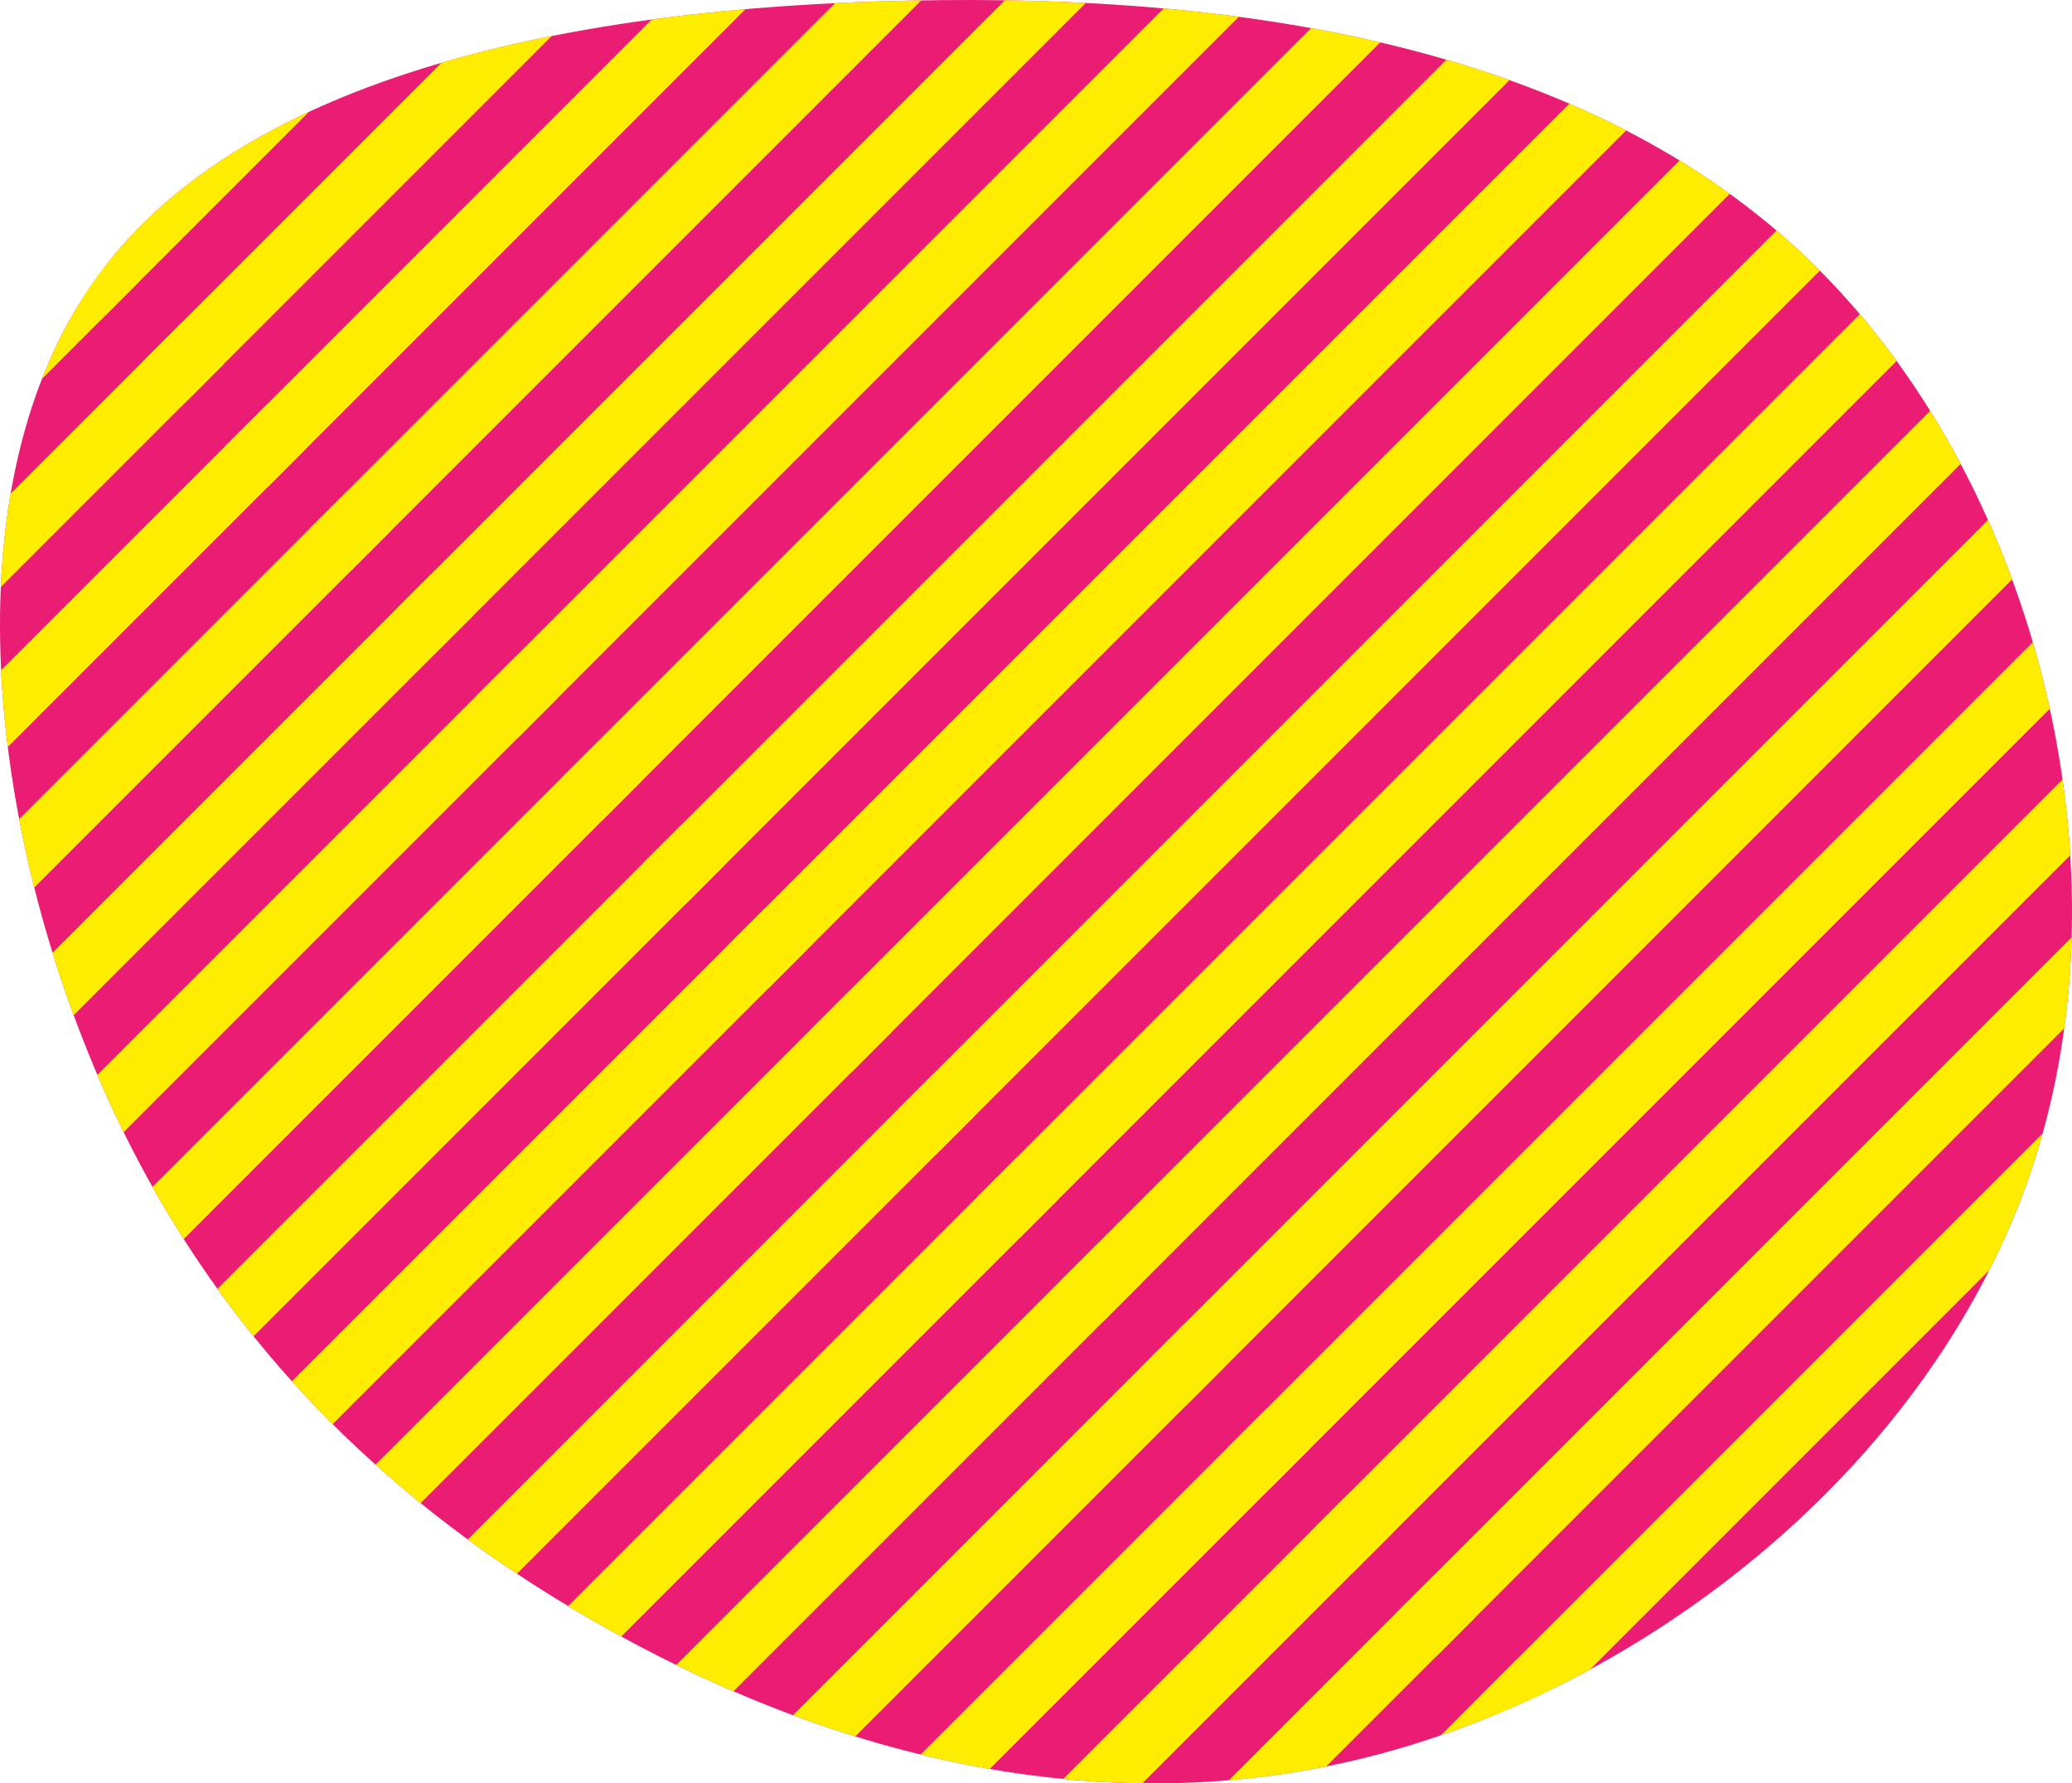
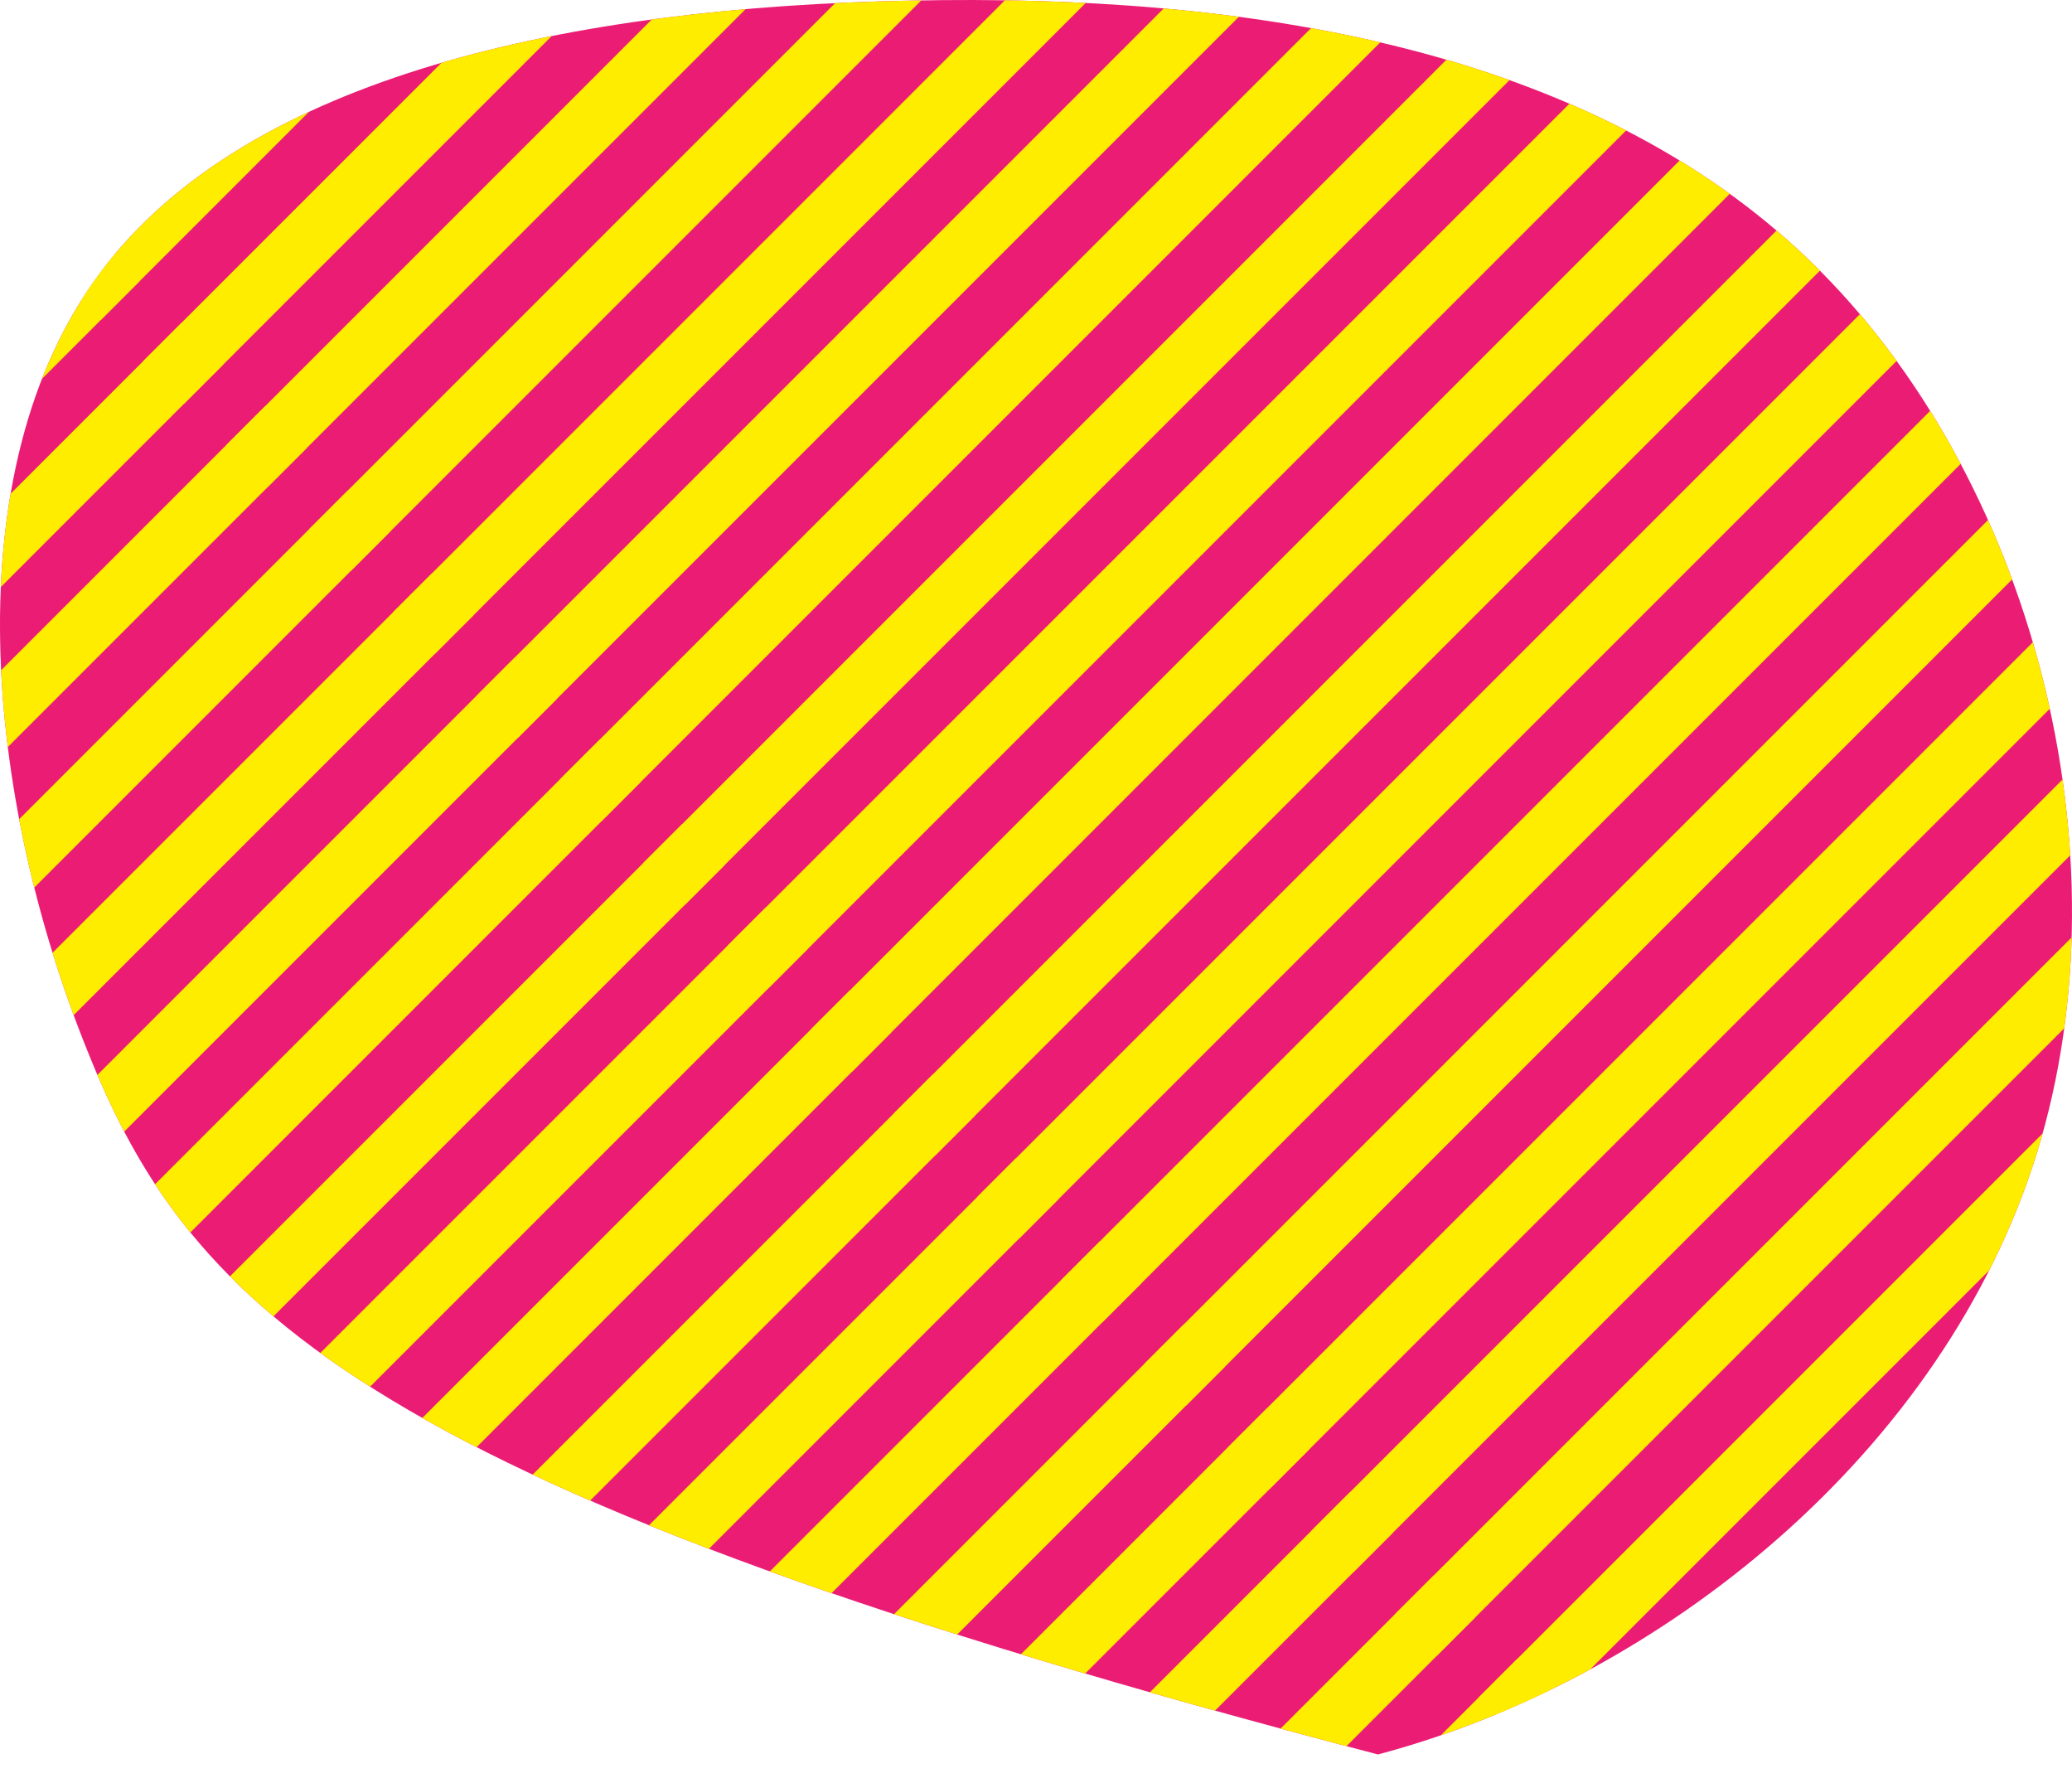
<svg xmlns="http://www.w3.org/2000/svg" width="526.463" height="453.062" viewBox="0 0 526.463 453.062">
  <defs>
    <clipPath id="a">
-       <path d="M283.27-114.749c56.213,54.4,81.081,149.858,57.508,226.277-23.7,76.548-95.977,134.056-167.473,152.967S31.219,263.588-26.289,230.43C-83.8,197.4-128.224,151.162-154.388,86.271c-26.293-64.761-34.453-148.045,3.109-198.3,37.432-50.255,120.456-67.352,205.683-69.036C139.629-182.878,227.057-169.278,283.27-114.749Z" transform="translate(21790.816 3031.22)" />
+       <path d="M283.27-114.749c56.213,54.4,81.081,149.858,57.508,226.277-23.7,76.548-95.977,134.056-167.473,152.967C-83.8,197.4-128.224,151.162-154.388,86.271c-26.293-64.761-34.453-148.045,3.109-198.3,37.432-50.255,120.456-67.352,205.683-69.036C139.629-182.878,227.057-169.278,283.27-114.749Z" transform="translate(21790.816 3031.22)" />
    </clipPath>
    <clipPath id="b">
      <rect width="1087.993" height="917.023" fill="#fff" stroke="#707070" stroke-width="1" />
    </clipPath>
    <clipPath id="c">
      <rect width="3206.355" height="2983.248" fill="none" />
    </clipPath>
  </defs>
  <g transform="translate(-21614 -2850)" clip-path="url(#a)">
    <g transform="translate(21325.164 2618.154)">
      <rect width="1087.993" height="917.023" fill="#eb1c74" />
      <g clip-path="url(#b)">
        <g transform="translate(357.57 -2721.039) rotate(45)" clip-path="url(#c)">
          <g transform="translate(3557 -14632)">
            <rect width="15" height="1095" transform="translate(-3557 14632)" fill="#ffed00" />
          </g>
          <g transform="translate(3587 -14632)">
            <rect width="15" height="1095" transform="translate(-3557 14632)" fill="#ffed00" />
          </g>
          <g transform="translate(3617 -14632)">
            <rect width="15" height="1095" transform="translate(-3557 14632)" fill="#ffed00" />
          </g>
          <g transform="translate(3647 -14632)">
            <rect width="15" height="1095" transform="translate(-3557 14632)" fill="#ffed00" />
          </g>
          <g transform="translate(3677 -14632)">
            <rect width="15" height="1095" transform="translate(-3557 14632)" fill="#ffed00" />
          </g>
          <g transform="translate(3707 -14632)">
            <rect width="15" height="1095" transform="translate(-3557 14632)" fill="#ffed00" />
          </g>
          <g transform="translate(3737 -14632)">
            <rect width="15" height="1095" transform="translate(-3557 14632)" fill="#ffed00" />
          </g>
          <g transform="translate(3767 -14632)">
            <rect width="15" height="1095" transform="translate(-3557 14632)" fill="#ffed00" />
          </g>
          <g transform="translate(3797 -14632)">
            <rect width="15" height="1095" transform="translate(-3557 14632)" fill="#ffed00" />
          </g>
          <g transform="translate(3827 -14632)">
            <rect width="15" height="1095" transform="translate(-3557 14632)" fill="#ffed00" />
          </g>
          <g transform="translate(3857 -14632)">
            <rect width="15" height="1095" transform="translate(-3557 14632)" fill="#ffed00" />
          </g>
          <g transform="translate(3887 -14632)">
            <rect width="15" height="1095" transform="translate(-3557 14632)" fill="#ffed00" />
          </g>
          <g transform="translate(3917 -14632)">
            <rect width="15" height="1095" transform="translate(-3557 14632)" fill="#ffed00" />
          </g>
          <g transform="translate(3947 -14632)">
            <rect width="15" height="1095" transform="translate(-3557 14632)" fill="#ffed00" />
          </g>
          <g transform="translate(3977 -14632)">
            <rect width="15" height="1095" transform="translate(-3557 14632)" fill="#ffed00" />
          </g>
          <g transform="translate(4007 -14632)">
            <rect width="15" height="1095" transform="translate(-3557 14632)" fill="#ffed00" />
          </g>
          <g transform="translate(4037 -14632)">
            <rect width="15" height="1095" transform="translate(-3557 14632)" fill="#ffed00" />
          </g>
          <g transform="translate(4067 -14632)">
            <rect width="15" height="1095" transform="translate(-3557 14632)" fill="#ffed00" />
          </g>
          <g transform="translate(4097 -14632)">
            <rect width="15" height="1095" transform="translate(-3557 14632)" fill="#ffed00" />
          </g>
          <g transform="translate(4127 -14632)">
            <rect width="15" height="1095" transform="translate(-3557 14632)" fill="#ffed00" />
          </g>
          <g transform="translate(4157 -14632)">
            <rect width="15" height="1095" transform="translate(-3557 14632)" fill="#ffed00" />
          </g>
          <g transform="translate(4187 -14632)">
            <rect width="15" height="1095" transform="translate(-3557 14632)" fill="#ffed00" />
          </g>
          <g transform="translate(4217 -14632)">
            <rect width="15" height="1095" transform="translate(-3557 14632)" fill="#ffed00" />
          </g>
          <g transform="translate(4247 -14632)">
            <rect width="15" height="1095" transform="translate(-3557 14632)" fill="#ffed00" />
          </g>
          <g transform="translate(4277 -14632)">
            <rect width="15" height="1095" transform="translate(-3557 14632)" fill="#ffed00" />
          </g>
          <g transform="translate(4307 -14632)">
            <rect width="15" height="1095" transform="translate(-3557 14632)" fill="#ffed00" />
          </g>
          <g transform="translate(4337 -14632)">
            <rect width="15" height="1095" transform="translate(-3557 14632)" fill="#ffed00" />
          </g>
          <g transform="translate(4367 -14632)">
            <rect width="15" height="1095" transform="translate(-3557 14632)" fill="#ffed00" />
          </g>
          <g transform="translate(4397 -14632)">
            <rect width="15" height="1095" transform="translate(-3557 14632)" fill="#ffed00" />
          </g>
          <g transform="translate(4427 -14632)">
            <rect width="15" height="1095" transform="translate(-3557 14632)" fill="#ffed00" />
          </g>
          <g transform="translate(4457 -14632)">
            <rect width="15" height="1095" transform="translate(-3557 14632)" fill="#ffed00" />
          </g>
          <g transform="translate(4487 -14632)">
            <rect width="15" height="1095" transform="translate(-3557 14632)" fill="#ffed00" />
          </g>
          <g transform="translate(4517 -14632)">
            <rect width="15" height="1095" transform="translate(-3557 14632)" fill="#ffed00" />
          </g>
          <g transform="translate(4547 -14632)">
            <rect width="15" height="1095" transform="translate(-3557 14632)" fill="#ffed00" />
          </g>
          <g transform="translate(4577 -14632)">
            <rect width="15" height="1095" transform="translate(-3557 14632)" fill="#ffed00" />
          </g>
          <g transform="translate(4607 -14632)">
            <rect width="15" height="1095" transform="translate(-3557 14632)" fill="#ffed00" />
          </g>
          <g transform="translate(4637 -14632)">
            <rect width="15" height="1095" transform="translate(-3557 14632)" fill="#ffed00" />
          </g>
          <g transform="translate(4667 -14632)">
            <rect width="15" height="1095" transform="translate(-3557 14632)" fill="#ffed00" />
          </g>
          <g transform="translate(4697 -14632)">
            <rect width="15" height="1095" transform="translate(-3557 14632)" fill="#ffed00" />
          </g>
          <g transform="translate(4727 -14632)">
            <rect width="15" height="1095" transform="translate(-3557 14632)" fill="#ffed00" />
          </g>
          <g transform="translate(4757 -14632)">
            <rect width="15" height="1095" transform="translate(-3557 14632)" fill="#ffed00" />
          </g>
          <g transform="translate(4787 -14632)">
            <rect width="15" height="1095" transform="translate(-3557 14632)" fill="#ffed00" />
          </g>
          <g transform="translate(4817 -14632)">
            <rect width="15" height="1095" transform="translate(-3557 14632)" fill="#ffed00" />
          </g>
          <g transform="translate(4847 -14632)">
            <rect width="15" height="1095" transform="translate(-3557 14632)" fill="#ffed00" />
          </g>
          <g transform="translate(4877 -14632)">
            <rect width="15" height="1095" transform="translate(-3557 14632)" fill="#ffed00" />
          </g>
          <g transform="translate(4907 -14632)">
            <rect width="15" height="1095" transform="translate(-3557 14632)" fill="#ffed00" />
          </g>
          <g transform="translate(4937 -14632)">
            <rect width="15" height="1095" transform="translate(-3557 14632)" fill="#ffed00" />
          </g>
          <g transform="translate(4967 -14632)">
            <rect width="15" height="1095" transform="translate(-3557 14632)" fill="#ffed00" />
          </g>
          <g transform="translate(4997 -14632)">
            <rect width="15" height="1095" transform="translate(-3557 14632)" fill="#ffed00" />
          </g>
          <g transform="translate(5027 -14632)">
            <rect width="15" height="1095" transform="translate(-3557 14632)" fill="#ffed00" />
          </g>
          <g transform="translate(5057 -14632)">
            <rect width="15" height="1095" transform="translate(-3557 14632)" fill="#ffed00" />
          </g>
          <g transform="translate(5087 -14632)">
            <rect width="15" height="1095" transform="translate(-3557 14632)" fill="#ffed00" />
          </g>
          <g transform="translate(5117 -14632)">
            <rect width="15" height="1095" transform="translate(-3557 14632)" fill="#ffed00" />
          </g>
          <g transform="translate(5147 -14632)">
            <rect width="15" height="1095" transform="translate(-3557 14632)" fill="#ffed00" />
          </g>
          <g transform="translate(5177 -14632)">
            <rect width="15" height="1095" transform="translate(-3557 14632)" fill="#ffed00" />
          </g>
          <g transform="translate(5207 -14632)">
            <rect width="15" height="1095" transform="translate(-3557 14632)" fill="#ffed00" />
          </g>
          <g transform="translate(5237 -14632)">
            <rect width="15" height="1095" transform="translate(-3557 14632)" fill="#ffed00" />
          </g>
          <g transform="translate(5267 -14632)">
            <rect width="15" height="1095" transform="translate(-3557 14632)" fill="#ffed00" />
          </g>
          <g transform="translate(5297 -14632)">
            <rect width="15" height="1095" transform="translate(-3557 14632)" fill="#ffed00" />
          </g>
          <g transform="translate(5327 -14632)">
            <rect width="15" height="1095" transform="translate(-3557 14632)" fill="#ffed00" />
          </g>
          <g transform="translate(5357 -14632)">
            <rect width="15" height="1095" transform="translate(-3557 14632)" fill="#ffed00" />
          </g>
          <g transform="translate(5387 -14632)">
            <rect width="15" height="1095" transform="translate(-3557 14632)" fill="#ffed00" />
          </g>
          <g transform="translate(5417 -14632)">
            <rect width="15" height="1095" transform="translate(-3557 14632)" fill="#ffed00" />
          </g>
          <g transform="translate(5447 -14632)">
            <rect width="15" height="1095" transform="translate(-3557 14632)" fill="#ffed00" />
          </g>
          <g transform="translate(5477 -14632)">
            <rect width="15" height="1095" transform="translate(-3557 14632)" fill="#ffed00" />
          </g>
          <g transform="translate(5507 -14632)">
            <rect width="15" height="1095" transform="translate(-3557 14632)" fill="#ffed00" />
          </g>
          <g transform="translate(5537 -14632)">
            <rect width="15" height="1095" transform="translate(-3557 14632)" fill="#ffed00" />
          </g>
          <g transform="translate(5567 -14632)">
            <rect width="15" height="1095" transform="translate(-3557 14632)" fill="#ffed00" />
          </g>
          <g transform="translate(5597 -14632)">
            <rect width="15" height="1095" transform="translate(-3557 14632)" fill="#ffed00" />
          </g>
          <g transform="translate(5627 -14632)">
            <rect width="15" height="1095" transform="translate(-3557 14632)" fill="#ffed00" />
          </g>
          <g transform="translate(5657 -14632)">
            <rect width="15" height="1095" transform="translate(-3557 14632)" fill="#ffed00" />
          </g>
          <g transform="translate(5687 -14632)">
            <rect width="15" height="1095" transform="translate(-3557 14632)" fill="#ffed00" />
          </g>
          <g transform="translate(5717 -14632)">
            <rect width="15" height="1095" transform="translate(-3557 14632)" fill="#ffed00" />
          </g>
          <g transform="translate(5747 -14632)">
            <rect width="15" height="1095" transform="translate(-3557 14632)" fill="#ffed00" />
          </g>
          <g transform="translate(5777 -14632)">
            <rect width="15" height="1095" transform="translate(-3557 14632)" fill="#ffed00" />
          </g>
          <g transform="translate(5807 -14632)">
            <rect width="15" height="1095" transform="translate(-3557 14632)" fill="#ffed00" />
          </g>
          <g transform="translate(5837 -14632)">
            <rect width="15" height="1095" transform="translate(-3557 14632)" fill="#ffed00" />
          </g>
          <g transform="translate(5867 -14632)">
            <rect width="15" height="1095" transform="translate(-3557 14632)" fill="#ffed00" />
          </g>
          <g transform="translate(5897 -14632)">
            <rect width="15" height="1095" transform="translate(-3557 14632)" fill="#ffed00" />
          </g>
          <g transform="translate(5927 -14632)">
            <rect width="15" height="1095" transform="translate(-3557 14632)" fill="#ffed00" />
          </g>
          <g transform="translate(5957 -14632)">
            <rect width="15" height="1095" transform="translate(-3557 14632)" fill="#ffed00" />
          </g>
          <g transform="translate(5987 -14632)">
            <rect width="15" height="1095" transform="translate(-3557 14632)" fill="#ffed00" />
          </g>
          <g transform="translate(6017 -14632)">
            <rect width="15" height="1095" transform="translate(-3557 14632)" fill="#ffed00" />
          </g>
          <g transform="translate(6047 -14632)">
            <rect width="15" height="1095" transform="translate(-3557 14632)" fill="#ffed00" />
          </g>
          <g transform="translate(6077 -14632)">
            <rect width="15" height="1095" transform="translate(-3557 14632)" fill="#ffed00" />
          </g>
          <g transform="translate(6107 -14632)">
            <rect width="15" height="1095" transform="translate(-3557 14632)" fill="#ffed00" />
          </g>
          <g transform="translate(6137 -14632)">
            <rect width="15" height="1095" transform="translate(-3557 14632)" fill="#ffed00" />
          </g>
          <g transform="translate(6167 -14632)">
            <rect width="15" height="1095" transform="translate(-3557 14632)" fill="#ffed00" />
          </g>
          <g transform="translate(6197 -14632)">
            <rect width="15" height="1095" transform="translate(-3557 14632)" fill="#ffed00" />
          </g>
          <g transform="translate(6227 -14632)">
            <rect width="15" height="1095" transform="translate(-3557 14632)" fill="#ffed00" />
          </g>
          <g transform="translate(6257 -14632)">
            <rect width="15" height="1095" transform="translate(-3557 14632)" fill="#ffed00" />
          </g>
          <g transform="translate(6287 -14632)">
            <rect width="15" height="1095" transform="translate(-3557 14632)" fill="#ffed00" />
          </g>
          <g transform="translate(6317 -14632)">
            <rect width="15" height="1095" transform="translate(-3557 14632)" fill="#ffed00" />
          </g>
          <g transform="translate(6347 -14632)">
            <rect width="15" height="1095" transform="translate(-3557 14632)" fill="#ffed00" />
          </g>
          <g transform="translate(6377 -14632)">
            <rect width="15" height="1095" transform="translate(-3557 14632)" fill="#ffed00" />
          </g>
          <g transform="translate(6407 -14632)">
            <rect width="15" height="1095" transform="translate(-3557 14632)" fill="#ffed00" />
          </g>
          <g transform="translate(6437 -14632)">
            <rect width="15" height="1095" transform="translate(-3557 14632)" fill="#ffed00" />
          </g>
          <g transform="translate(6467 -14632)">
            <rect width="15" height="1095" transform="translate(-3557 14632)" fill="#ffed00" />
          </g>
          <g transform="translate(6497 -14632)">
            <rect width="15" height="1095" transform="translate(-3557 14632)" fill="#ffed00" />
          </g>
          <g transform="translate(6527 -14632)">
            <rect width="15" height="1095" transform="translate(-3557 14632)" fill="#ffed00" />
          </g>
          <g transform="translate(6557 -14632)">
            <rect width="15" height="1095" transform="translate(-3557 14632)" fill="#ffed00" />
          </g>
          <g transform="translate(6587 -14632)">
            <rect width="15" height="1095" transform="translate(-3557 14632)" fill="#ffed00" />
          </g>
          <g transform="translate(6617 -14632)">
            <rect width="15" height="1095" transform="translate(-3557 14632)" fill="#ffed00" />
          </g>
          <g transform="translate(6647 -14632)">
            <rect width="15" height="1095" transform="translate(-3557 14632)" fill="#ffed00" />
          </g>
          <g transform="translate(6677 -14632)">
            <rect width="15" height="1095" transform="translate(-3557 14632)" fill="#ffed00" />
          </g>
          <g transform="translate(6707 -14632)">
            <rect width="15" height="1095" transform="translate(-3557 14632)" fill="#ffed00" />
          </g>
          <g transform="translate(6737 -14632)">
            <rect width="15" height="1095" transform="translate(-3557 14632)" fill="#ffed00" />
          </g>
          <g transform="translate(3557 -13551)">
            <rect width="15" height="1095" transform="translate(-3557 14632)" fill="#ffed00" />
          </g>
          <g transform="translate(3587 -13551)">
            <rect width="15" height="1095" transform="translate(-3557 14632)" fill="#ffed00" />
          </g>
          <g transform="translate(3617 -13551)">
            <rect width="15" height="1095" transform="translate(-3557 14632)" fill="#ffed00" />
          </g>
          <g transform="translate(3647 -13551)">
            <rect width="15" height="1095" transform="translate(-3557 14632)" fill="#ffed00" />
          </g>
          <g transform="translate(3677 -13551)">
            <rect width="15" height="1095" transform="translate(-3557 14632)" fill="#ffed00" />
          </g>
          <g transform="translate(3707 -13551)">
            <rect width="15" height="1095" transform="translate(-3557 14632)" fill="#ffed00" />
          </g>
          <g transform="translate(3737 -13551)">
            <rect width="15" height="1095" transform="translate(-3557 14632)" fill="#ffed00" />
          </g>
          <g transform="translate(3767 -13551)">
            <rect width="15" height="1095" transform="translate(-3557 14632)" fill="#ffed00" />
          </g>
          <g transform="translate(3797 -13551)">
            <rect width="15" height="1095" transform="translate(-3557 14632)" fill="#ffed00" />
          </g>
          <g transform="translate(3827 -13551)">
            <rect width="15" height="1095" transform="translate(-3557 14632)" fill="#ffed00" />
          </g>
          <g transform="translate(3857 -13551)">
            <rect width="15" height="1095" transform="translate(-3557 14632)" fill="#ffed00" />
          </g>
          <g transform="translate(3887 -13551)">
            <rect width="15" height="1095" transform="translate(-3557 14632)" fill="#ffed00" />
          </g>
          <g transform="translate(3917 -13551)">
            <rect width="15" height="1095" transform="translate(-3557 14632)" fill="#ffed00" />
          </g>
          <g transform="translate(3947 -13551)">
            <rect width="15" height="1095" transform="translate(-3557 14632)" fill="#ffed00" />
          </g>
          <g transform="translate(3977 -13551)">
            <rect width="15" height="1095" transform="translate(-3557 14632)" fill="#ffed00" />
          </g>
          <g transform="translate(4007 -13551)">
            <rect width="15" height="1095" transform="translate(-3557 14632)" fill="#ffed00" />
          </g>
          <g transform="translate(4037 -13551)">
            <rect width="15" height="1095" transform="translate(-3557 14632)" fill="#ffed00" />
          </g>
          <g transform="translate(4067 -13551)">
            <rect width="15" height="1095" transform="translate(-3557 14632)" fill="#ffed00" />
          </g>
          <g transform="translate(4097 -13551)">
            <rect width="15" height="1095" transform="translate(-3557 14632)" fill="#ffed00" />
          </g>
          <g transform="translate(4127 -13551)">
            <rect width="15" height="1095" transform="translate(-3557 14632)" fill="#ffed00" />
          </g>
          <g transform="translate(4157 -13551)">
            <rect width="15" height="1095" transform="translate(-3557 14632)" fill="#ffed00" />
          </g>
          <g transform="translate(4187 -13551)">
            <rect width="15" height="1095" transform="translate(-3557 14632)" fill="#ffed00" />
          </g>
          <g transform="translate(4217 -13551)">
            <rect width="15" height="1095" transform="translate(-3557 14632)" fill="#ffed00" />
          </g>
          <g transform="translate(4247 -13551)">
            <rect width="15" height="1095" transform="translate(-3557 14632)" fill="#ffed00" />
          </g>
          <g transform="translate(4277 -13551)">
            <rect width="15" height="1095" transform="translate(-3557 14632)" fill="#ffed00" />
          </g>
          <g transform="translate(4307 -13551)">
            <rect width="15" height="1095" transform="translate(-3557 14632)" fill="#ffed00" />
          </g>
          <g transform="translate(4337 -13551)">
            <rect width="15" height="1095" transform="translate(-3557 14632)" fill="#ffed00" />
          </g>
          <g transform="translate(4367 -13551)">
            <rect width="15" height="1095" transform="translate(-3557 14632)" fill="#ffed00" />
          </g>
          <g transform="translate(4397 -13551)">
            <rect width="15" height="1095" transform="translate(-3557 14632)" fill="#ffed00" />
          </g>
          <g transform="translate(4427 -13551)">
            <rect width="15" height="1095" transform="translate(-3557 14632)" fill="#ffed00" />
          </g>
          <g transform="translate(4457 -13551)">
            <rect width="15" height="1095" transform="translate(-3557 14632)" fill="#ffed00" />
          </g>
          <g transform="translate(4487 -13551)">
            <rect width="15" height="1095" transform="translate(-3557 14632)" fill="#ffed00" />
          </g>
          <g transform="translate(4517 -13551)">
            <rect width="15" height="1095" transform="translate(-3557 14632)" fill="#ffed00" />
          </g>
          <g transform="translate(4547 -13551)">
            <rect width="15" height="1095" transform="translate(-3557 14632)" fill="#ffed00" />
          </g>
          <g transform="translate(4577 -13551)">
            <rect width="15" height="1095" transform="translate(-3557 14632)" fill="#ffed00" />
          </g>
          <g transform="translate(4607 -13551)">
            <rect width="15" height="1095" transform="translate(-3557 14632)" fill="#ffed00" />
          </g>
          <g transform="translate(4637 -13551)">
            <rect width="15" height="1095" transform="translate(-3557 14632)" fill="#ffed00" />
          </g>
          <g transform="translate(4667 -13551)">
-             <rect width="15" height="1095" transform="translate(-3557 14632)" fill="#ffed00" />
-           </g>
+             </g>
          <g transform="translate(4697 -13551)">
            <rect width="15" height="1095" transform="translate(-3557 14632)" fill="#ffed00" />
          </g>
          <g transform="translate(4727 -13551)">
            <rect width="15" height="1095" transform="translate(-3557 14632)" fill="#ffed00" />
          </g>
          <g transform="translate(4757 -13551)">
            <rect width="15" height="1095" transform="translate(-3557 14632)" fill="#ffed00" />
          </g>
          <g transform="translate(4787 -13551)">
            <rect width="15" height="1095" transform="translate(-3557 14632)" fill="#ffed00" />
          </g>
          <g transform="translate(4817 -13551)">
            <rect width="15" height="1095" transform="translate(-3557 14632)" fill="#ffed00" />
          </g>
          <g transform="translate(4847 -13551)">
            <rect width="15" height="1095" transform="translate(-3557 14632)" fill="#ffed00" />
          </g>
          <g transform="translate(4877 -13551)">
            <rect width="15" height="1095" transform="translate(-3557 14632)" fill="#ffed00" />
          </g>
          <g transform="translate(4907 -13551)">
            <rect width="15" height="1095" transform="translate(-3557 14632)" fill="#ffed00" />
          </g>
          <g transform="translate(4937 -13551)">
            <rect width="15" height="1095" transform="translate(-3557 14632)" fill="#ffed00" />
          </g>
          <g transform="translate(4967 -13551)">
            <rect width="15" height="1095" transform="translate(-3557 14632)" fill="#ffed00" />
          </g>
          <g transform="translate(4997 -13551)">
            <rect width="15" height="1095" transform="translate(-3557 14632)" fill="#ffed00" />
          </g>
          <g transform="translate(5027 -13551)">
            <rect width="15" height="1095" transform="translate(-3557 14632)" fill="#ffed00" />
          </g>
          <g transform="translate(5057 -13551)">
            <rect width="15" height="1095" transform="translate(-3557 14632)" fill="#ffed00" />
          </g>
          <g transform="translate(5087 -13551)">
            <rect width="15" height="1095" transform="translate(-3557 14632)" fill="#ffed00" />
          </g>
          <g transform="translate(5117 -13551)">
            <rect width="15" height="1095" transform="translate(-3557 14632)" fill="#ffed00" />
          </g>
          <g transform="translate(5147 -13551)">
            <rect width="15" height="1095" transform="translate(-3557 14632)" fill="#ffed00" />
          </g>
          <g transform="translate(5177 -13551)">
            <rect width="15" height="1095" transform="translate(-3557 14632)" fill="#ffed00" />
          </g>
          <g transform="translate(5207 -13551)">
            <rect width="15" height="1095" transform="translate(-3557 14632)" fill="#ffed00" />
          </g>
          <g transform="translate(5237 -13551)">
            <rect width="15" height="1095" transform="translate(-3557 14632)" fill="#ffed00" />
          </g>
          <g transform="translate(5267 -13551)">
            <rect width="15" height="1095" transform="translate(-3557 14632)" fill="#ffed00" />
          </g>
          <g transform="translate(5297 -13551)">
            <rect width="15" height="1095" transform="translate(-3557 14632)" fill="#ffed00" />
          </g>
          <g transform="translate(5327 -13551)">
            <rect width="15" height="1095" transform="translate(-3557 14632)" fill="#ffed00" />
          </g>
          <g transform="translate(5357 -13551)">
            <rect width="15" height="1095" transform="translate(-3557 14632)" fill="#ffed00" />
          </g>
          <g transform="translate(5387 -13551)">
            <rect width="15" height="1095" transform="translate(-3557 14632)" fill="#ffed00" />
          </g>
          <g transform="translate(5417 -13551)">
            <rect width="15" height="1095" transform="translate(-3557 14632)" fill="#ffed00" />
          </g>
          <g transform="translate(5447 -13551)">
            <rect width="15" height="1095" transform="translate(-3557 14632)" fill="#ffed00" />
          </g>
          <g transform="translate(5477 -13551)">
            <rect width="15" height="1095" transform="translate(-3557 14632)" fill="#ffed00" />
          </g>
          <g transform="translate(5507 -13551)">
            <rect width="15" height="1095" transform="translate(-3557 14632)" fill="#ffed00" />
          </g>
          <g transform="translate(5537 -13551)">
            <rect width="15" height="1095" transform="translate(-3557 14632)" fill="#ffed00" />
          </g>
          <g transform="translate(5567 -13551)">
            <rect width="15" height="1095" transform="translate(-3557 14632)" fill="#ffed00" />
          </g>
          <g transform="translate(5597 -13551)">
            <rect width="15" height="1095" transform="translate(-3557 14632)" fill="#ffed00" />
          </g>
          <g transform="translate(5627 -13551)">
            <rect width="15" height="1095" transform="translate(-3557 14632)" fill="#ffed00" />
          </g>
          <g transform="translate(5657 -13551)">
            <rect width="15" height="1095" transform="translate(-3557 14632)" fill="#ffed00" />
          </g>
          <g transform="translate(5687 -13551)">
            <rect width="15" height="1095" transform="translate(-3557 14632)" fill="#ffed00" />
          </g>
          <g transform="translate(5717 -13551)">
            <rect width="15" height="1095" transform="translate(-3557 14632)" fill="#ffed00" />
          </g>
          <g transform="translate(5747 -13551)">
            <rect width="15" height="1095" transform="translate(-3557 14632)" fill="#ffed00" />
          </g>
          <g transform="translate(5777 -13551)">
            <rect width="15" height="1095" transform="translate(-3557 14632)" fill="#ffed00" />
          </g>
          <g transform="translate(5807 -13551)">
            <rect width="15" height="1095" transform="translate(-3557 14632)" fill="#ffed00" />
          </g>
          <g transform="translate(5837 -13551)">
            <rect width="15" height="1095" transform="translate(-3557 14632)" fill="#ffed00" />
          </g>
          <g transform="translate(5867 -13551)">
            <rect width="15" height="1095" transform="translate(-3557 14632)" fill="#ffed00" />
          </g>
          <g transform="translate(5897 -13551)">
            <rect width="15" height="1095" transform="translate(-3557 14632)" fill="#ffed00" />
          </g>
          <g transform="translate(5927 -13551)">
            <rect width="15" height="1095" transform="translate(-3557 14632)" fill="#ffed00" />
          </g>
          <g transform="translate(5957 -13551)">
            <rect width="15" height="1095" transform="translate(-3557 14632)" fill="#ffed00" />
          </g>
          <g transform="translate(5987 -13551)">
            <rect width="15" height="1095" transform="translate(-3557 14632)" fill="#ffed00" />
          </g>
          <g transform="translate(6017 -13551)">
            <rect width="15" height="1095" transform="translate(-3557 14632)" fill="#ffed00" />
          </g>
          <g transform="translate(6047 -13551)">
            <rect width="15" height="1095" transform="translate(-3557 14632)" fill="#ffed00" />
          </g>
          <g transform="translate(6077 -13551)">
            <rect width="15" height="1095" transform="translate(-3557 14632)" fill="#ffed00" />
          </g>
          <g transform="translate(6107 -13551)">
            <rect width="15" height="1095" transform="translate(-3557 14632)" fill="#ffed00" />
          </g>
          <g transform="translate(6137 -13551)">
            <rect width="15" height="1095" transform="translate(-3557 14632)" fill="#ffed00" />
          </g>
          <g transform="translate(6167 -13551)">
            <rect width="15" height="1095" transform="translate(-3557 14632)" fill="#ffed00" />
          </g>
          <g transform="translate(6197 -13551)">
            <rect width="15" height="1095" transform="translate(-3557 14632)" fill="#ffed00" />
          </g>
          <g transform="translate(6227 -13551)">
            <rect width="15" height="1095" transform="translate(-3557 14632)" fill="#ffed00" />
          </g>
          <g transform="translate(6257 -13551)">
            <rect width="15" height="1095" transform="translate(-3557 14632)" fill="#ffed00" />
          </g>
          <g transform="translate(6287 -13551)">
            <rect width="15" height="1095" transform="translate(-3557 14632)" fill="#ffed00" />
          </g>
          <g transform="translate(6317 -13551)">
            <rect width="15" height="1095" transform="translate(-3557 14632)" fill="#ffed00" />
          </g>
          <g transform="translate(6347 -13551)">
            <rect width="15" height="1095" transform="translate(-3557 14632)" fill="#ffed00" />
          </g>
          <g transform="translate(6377 -13551)">
            <rect width="15" height="1095" transform="translate(-3557 14632)" fill="#ffed00" />
          </g>
          <g transform="translate(6407 -13551)">
            <rect width="15" height="1095" transform="translate(-3557 14632)" fill="#ffed00" />
          </g>
          <g transform="translate(6437 -13551)">
            <rect width="15" height="1095" transform="translate(-3557 14632)" fill="#ffed00" />
          </g>
          <g transform="translate(6467 -13551)">
            <rect width="15" height="1095" transform="translate(-3557 14632)" fill="#ffed00" />
          </g>
          <g transform="translate(6497 -13551)">
            <rect width="15" height="1095" transform="translate(-3557 14632)" fill="#ffed00" />
          </g>
          <g transform="translate(6527 -13551)">
            <rect width="15" height="1095" transform="translate(-3557 14632)" fill="#ffed00" />
          </g>
          <g transform="translate(6557 -13551)">
            <rect width="15" height="1095" transform="translate(-3557 14632)" fill="#ffed00" />
          </g>
          <g transform="translate(6587 -13551)">
            <rect width="15" height="1095" transform="translate(-3557 14632)" fill="#ffed00" />
          </g>
          <g transform="translate(6617 -13551)">
            <rect width="15" height="1095" transform="translate(-3557 14632)" fill="#ffed00" />
          </g>
          <g transform="translate(6647 -13551)">
            <rect width="15" height="1095" transform="translate(-3557 14632)" fill="#ffed00" />
          </g>
          <g transform="translate(6677 -13551)">
            <rect width="15" height="1095" transform="translate(-3557 14632)" fill="#ffed00" />
          </g>
          <g transform="translate(6707 -13551)">
            <rect width="15" height="1095" transform="translate(-3557 14632)" fill="#ffed00" />
          </g>
          <g transform="translate(6737 -13551)">
            <rect width="15" height="1095" transform="translate(-3557 14632)" fill="#ffed00" />
          </g>
          <g transform="translate(3557 -12470)">
            <rect width="15" height="1095" transform="translate(-3557 14632)" fill="#ffed00" />
          </g>
          <g transform="translate(3587 -12470)">
            <rect width="15" height="1095" transform="translate(-3557 14632)" fill="#ffed00" />
          </g>
          <g transform="translate(3617 -12470)">
            <rect width="15" height="1095" transform="translate(-3557 14632)" fill="#ffed00" />
          </g>
          <g transform="translate(3647 -12470)">
            <rect width="15" height="1095" transform="translate(-3557 14632)" fill="#ffed00" />
          </g>
          <g transform="translate(3677 -12470)">
            <rect width="15" height="1095" transform="translate(-3557 14632)" fill="#ffed00" />
          </g>
          <g transform="translate(3707 -12470)">
            <rect width="15" height="1095" transform="translate(-3557 14632)" fill="#ffed00" />
          </g>
          <g transform="translate(3737 -12470)">
            <rect width="15" height="1095" transform="translate(-3557 14632)" fill="#ffed00" />
          </g>
          <g transform="translate(3767 -12470)">
            <rect width="15" height="1095" transform="translate(-3557 14632)" fill="#ffed00" />
          </g>
          <g transform="translate(3797 -12470)">
            <rect width="15" height="1095" transform="translate(-3557 14632)" fill="#ffed00" />
          </g>
          <g transform="translate(3827 -12470)">
            <rect width="15" height="1095" transform="translate(-3557 14632)" fill="#ffed00" />
          </g>
          <g transform="translate(3857 -12470)">
            <rect width="15" height="1095" transform="translate(-3557 14632)" fill="#ffed00" />
          </g>
          <g transform="translate(3887 -12470)">
            <rect width="15" height="1095" transform="translate(-3557 14632)" fill="#ffed00" />
          </g>
          <g transform="translate(3917 -12470)">
            <rect width="15" height="1095" transform="translate(-3557 14632)" fill="#ffed00" />
          </g>
          <g transform="translate(3947 -12470)">
            <rect width="15" height="1095" transform="translate(-3557 14632)" fill="#ffed00" />
          </g>
          <g transform="translate(3977 -12470)">
            <rect width="15" height="1095" transform="translate(-3557 14632)" fill="#ffed00" />
          </g>
          <g transform="translate(4007 -12470)">
            <rect width="15" height="1095" transform="translate(-3557 14632)" fill="#ffed00" />
          </g>
          <g transform="translate(4037 -12470)">
            <rect width="15" height="1095" transform="translate(-3557 14632)" fill="#ffed00" />
          </g>
          <g transform="translate(4067 -12470)">
            <rect width="15" height="1095" transform="translate(-3557 14632)" fill="#ffed00" />
          </g>
          <g transform="translate(4097 -12470)">
            <rect width="15" height="1095" transform="translate(-3557 14632)" fill="#ffed00" />
          </g>
          <g transform="translate(4127 -12470)">
            <rect width="15" height="1095" transform="translate(-3557 14632)" fill="#ffed00" />
          </g>
          <g transform="translate(4157 -12470)">
            <rect width="15" height="1095" transform="translate(-3557 14632)" fill="#ffed00" />
          </g>
          <g transform="translate(4187 -12470)">
            <rect width="15" height="1095" transform="translate(-3557 14632)" fill="#ffed00" />
          </g>
          <g transform="translate(4217 -12470)">
            <rect width="15" height="1095" transform="translate(-3557 14632)" fill="#ffed00" />
          </g>
          <g transform="translate(4247 -12470)">
            <rect width="15" height="1095" transform="translate(-3557 14632)" fill="#ffed00" />
          </g>
          <g transform="translate(4277 -12470)">
-             <rect width="15" height="1095" transform="translate(-3557 14632)" fill="#ffed00" />
-           </g>
+             </g>
          <g transform="translate(4307 -12470)">
            <rect width="15" height="1095" transform="translate(-3557 14632)" fill="#ffed00" />
          </g>
          <g transform="translate(4337 -12470)">
            <rect width="15" height="1095" transform="translate(-3557 14632)" fill="#ffed00" />
          </g>
          <g transform="translate(4367 -12470)">
            <rect width="15" height="1095" transform="translate(-3557 14632)" fill="#ffed00" />
          </g>
          <g transform="translate(4397 -12470)">
            <rect width="15" height="1095" transform="translate(-3557 14632)" fill="#ffed00" />
          </g>
          <g transform="translate(4427 -12470)">
            <rect width="15" height="1095" transform="translate(-3557 14632)" fill="#ffed00" />
          </g>
          <g transform="translate(4457 -12470)">
            <rect width="15" height="1095" transform="translate(-3557 14632)" fill="#ffed00" />
          </g>
          <g transform="translate(4487 -12470)">
            <rect width="15" height="1095" transform="translate(-3557 14632)" fill="#ffed00" />
          </g>
          <g transform="translate(4517 -12470)">
            <rect width="15" height="1095" transform="translate(-3557 14632)" fill="#ffed00" />
          </g>
          <g transform="translate(4547 -12470)">
-             <rect width="15" height="1095" transform="translate(-3557 14632)" fill="#ffed00" />
-           </g>
+             </g>
          <g transform="translate(4577 -12470)">
            <rect width="15" height="1095" transform="translate(-3557 14632)" fill="#ffed00" />
          </g>
          <g transform="translate(4607 -12470)">
            <rect width="15" height="1095" transform="translate(-3557 14632)" fill="#ffed00" />
          </g>
          <g transform="translate(4637 -12470)">
            <rect width="15" height="1095" transform="translate(-3557 14632)" fill="#ffed00" />
          </g>
          <g transform="translate(4667 -12470)">
            <rect width="15" height="1095" transform="translate(-3557 14632)" fill="#ffed00" />
          </g>
          <g transform="translate(4697 -12470)">
            <rect width="15" height="1095" transform="translate(-3557 14632)" fill="#ffed00" />
          </g>
          <g transform="translate(4727 -12470)">
            <rect width="15" height="1095" transform="translate(-3557 14632)" fill="#ffed00" />
          </g>
          <g transform="translate(4757 -12470)">
            <rect width="15" height="1095" transform="translate(-3557 14632)" fill="#ffed00" />
          </g>
          <g transform="translate(4787 -12470)">
            <rect width="15" height="1095" transform="translate(-3557 14632)" fill="#ffed00" />
          </g>
          <g transform="translate(4817 -12470)">
            <rect width="15" height="1095" transform="translate(-3557 14632)" fill="#ffed00" />
          </g>
          <g transform="translate(4847 -12470)">
            <rect width="15" height="1095" transform="translate(-3557 14632)" fill="#ffed00" />
          </g>
          <g transform="translate(4877 -12470)">
            <rect width="15" height="1095" transform="translate(-3557 14632)" fill="#ffed00" />
          </g>
          <g transform="translate(4907 -12470)">
            <rect width="15" height="1095" transform="translate(-3557 14632)" fill="#ffed00" />
          </g>
          <g transform="translate(4937 -12470)">
            <rect width="15" height="1095" transform="translate(-3557 14632)" fill="#ffed00" />
          </g>
          <g transform="translate(4967 -12470)">
            <rect width="15" height="1095" transform="translate(-3557 14632)" fill="#ffed00" />
          </g>
          <g transform="translate(4997 -12470)">
            <rect width="15" height="1095" transform="translate(-3557 14632)" fill="#ffed00" />
          </g>
          <g transform="translate(5027 -12470)">
            <rect width="15" height="1095" transform="translate(-3557 14632)" fill="#ffed00" />
          </g>
          <g transform="translate(5057 -12470)">
            <rect width="15" height="1095" transform="translate(-3557 14632)" fill="#ffed00" />
          </g>
          <g transform="translate(5087 -12470)">
            <rect width="15" height="1095" transform="translate(-3557 14632)" fill="#ffed00" />
          </g>
          <g transform="translate(5117 -12470)">
            <rect width="15" height="1095" transform="translate(-3557 14632)" fill="#ffed00" />
          </g>
          <g transform="translate(5147 -12470)">
            <rect width="15" height="1095" transform="translate(-3557 14632)" fill="#ffed00" />
          </g>
          <g transform="translate(5177 -12470)">
            <rect width="15" height="1095" transform="translate(-3557 14632)" fill="#ffed00" />
          </g>
          <g transform="translate(5207 -12470)">
            <rect width="15" height="1095" transform="translate(-3557 14632)" fill="#ffed00" />
          </g>
          <g transform="translate(5237 -12470)">
            <rect width="15" height="1095" transform="translate(-3557 14632)" fill="#ffed00" />
          </g>
          <g transform="translate(5267 -12470)">
            <rect width="15" height="1095" transform="translate(-3557 14632)" fill="#ffed00" />
          </g>
          <g transform="translate(5297 -12470)">
            <rect width="15" height="1095" transform="translate(-3557 14632)" fill="#ffed00" />
          </g>
          <g transform="translate(5327 -12470)">
            <rect width="15" height="1095" transform="translate(-3557 14632)" fill="#ffed00" />
          </g>
          <g transform="translate(5357 -12470)">
            <rect width="15" height="1095" transform="translate(-3557 14632)" fill="#ffed00" />
          </g>
          <g transform="translate(5387 -12470)">
            <rect width="15" height="1095" transform="translate(-3557 14632)" fill="#ffed00" />
          </g>
          <g transform="translate(5417 -12470)">
            <rect width="15" height="1095" transform="translate(-3557 14632)" fill="#ffed00" />
          </g>
          <g transform="translate(5447 -12470)">
            <rect width="15" height="1095" transform="translate(-3557 14632)" fill="#ffed00" />
          </g>
          <g transform="translate(5477 -12470)">
            <rect width="15" height="1095" transform="translate(-3557 14632)" fill="#ffed00" />
          </g>
          <g transform="translate(5507 -12470)">
            <rect width="15" height="1095" transform="translate(-3557 14632)" fill="#ffed00" />
          </g>
          <g transform="translate(5537 -12470)">
            <rect width="15" height="1095" transform="translate(-3557 14632)" fill="#ffed00" />
          </g>
          <g transform="translate(5567 -12470)">
            <rect width="15" height="1095" transform="translate(-3557 14632)" fill="#ffed00" />
          </g>
          <g transform="translate(5597 -12470)">
            <rect width="15" height="1095" transform="translate(-3557 14632)" fill="#ffed00" />
          </g>
          <g transform="translate(5627 -12470)">
            <rect width="15" height="1095" transform="translate(-3557 14632)" fill="#ffed00" />
          </g>
          <g transform="translate(5657 -12470)">
            <rect width="15" height="1095" transform="translate(-3557 14632)" fill="#ffed00" />
          </g>
          <g transform="translate(5687 -12470)">
            <rect width="15" height="1095" transform="translate(-3557 14632)" fill="#ffed00" />
          </g>
          <g transform="translate(5717 -12470)">
            <rect width="15" height="1095" transform="translate(-3557 14632)" fill="#ffed00" />
          </g>
          <g transform="translate(5747 -12470)">
            <rect width="15" height="1095" transform="translate(-3557 14632)" fill="#ffed00" />
          </g>
          <g transform="translate(5777 -12470)">
            <rect width="15" height="1095" transform="translate(-3557 14632)" fill="#ffed00" />
          </g>
          <g transform="translate(5807 -12470)">
            <rect width="15" height="1095" transform="translate(-3557 14632)" fill="#ffed00" />
          </g>
          <g transform="translate(5837 -12470)">
            <rect width="15" height="1095" transform="translate(-3557 14632)" fill="#ffed00" />
          </g>
          <g transform="translate(5867 -12470)">
            <rect width="15" height="1095" transform="translate(-3557 14632)" fill="#ffed00" />
          </g>
          <g transform="translate(5897 -12470)">
            <rect width="15" height="1095" transform="translate(-3557 14632)" fill="#ffed00" />
          </g>
          <g transform="translate(5927 -12470)">
            <rect width="15" height="1095" transform="translate(-3557 14632)" fill="#ffed00" />
          </g>
          <g transform="translate(5957 -12470)">
            <rect width="15" height="1095" transform="translate(-3557 14632)" fill="#ffed00" />
          </g>
          <g transform="translate(5987 -12470)">
            <rect width="15" height="1095" transform="translate(-3557 14632)" fill="#ffed00" />
          </g>
          <g transform="translate(6017 -12470)">
            <rect width="15" height="1095" transform="translate(-3557 14632)" fill="#ffed00" />
          </g>
          <g transform="translate(6047 -12470)">
            <rect width="15" height="1095" transform="translate(-3557 14632)" fill="#ffed00" />
          </g>
          <g transform="translate(6077 -12470)">
            <rect width="15" height="1095" transform="translate(-3557 14632)" fill="#ffed00" />
          </g>
          <g transform="translate(6107 -12470)">
            <rect width="15" height="1095" transform="translate(-3557 14632)" fill="#ffed00" />
          </g>
          <g transform="translate(6137 -12470)">
            <rect width="15" height="1095" transform="translate(-3557 14632)" fill="#ffed00" />
          </g>
          <g transform="translate(6167 -12470)">
            <rect width="15" height="1095" transform="translate(-3557 14632)" fill="#ffed00" />
          </g>
          <g transform="translate(6197 -12470)">
            <rect width="15" height="1095" transform="translate(-3557 14632)" fill="#ffed00" />
          </g>
          <g transform="translate(6227 -12470)">
            <rect width="15" height="1095" transform="translate(-3557 14632)" fill="#ffed00" />
          </g>
          <g transform="translate(6257 -12470)">
            <rect width="15" height="1095" transform="translate(-3557 14632)" fill="#ffed00" />
          </g>
          <g transform="translate(6287 -12470)">
            <rect width="15" height="1095" transform="translate(-3557 14632)" fill="#ffed00" />
          </g>
          <g transform="translate(6317 -12470)">
            <rect width="15" height="1095" transform="translate(-3557 14632)" fill="#ffed00" />
          </g>
          <g transform="translate(6347 -12470)">
            <rect width="15" height="1095" transform="translate(-3557 14632)" fill="#ffed00" />
          </g>
          <g transform="translate(6377 -12470)">
            <rect width="15" height="1095" transform="translate(-3557 14632)" fill="#ffed00" />
          </g>
          <g transform="translate(6407 -12470)">
            <rect width="15" height="1095" transform="translate(-3557 14632)" fill="#ffed00" />
          </g>
          <g transform="translate(6437 -12470)">
            <rect width="15" height="1095" transform="translate(-3557 14632)" fill="#ffed00" />
          </g>
          <g transform="translate(6467 -12470)">
            <rect width="15" height="1095" transform="translate(-3557 14632)" fill="#ffed00" />
          </g>
          <g transform="translate(6497 -12470)">
            <rect width="15" height="1095" transform="translate(-3557 14632)" fill="#ffed00" />
          </g>
          <g transform="translate(6527 -12470)">
            <rect width="15" height="1095" transform="translate(-3557 14632)" fill="#ffed00" />
          </g>
          <g transform="translate(6557 -12470)">
            <rect width="15" height="1095" transform="translate(-3557 14632)" fill="#ffed00" />
          </g>
          <g transform="translate(6587 -12470)">
            <rect width="15" height="1095" transform="translate(-3557 14632)" fill="#ffed00" />
          </g>
          <g transform="translate(6617 -12470)">
            <rect width="15" height="1095" transform="translate(-3557 14632)" fill="#ffed00" />
          </g>
          <g transform="translate(6647 -12470)">
            <rect width="15" height="1095" transform="translate(-3557 14632)" fill="#ffed00" />
          </g>
          <g transform="translate(6677 -12470)">
            <rect width="15" height="1095" transform="translate(-3557 14632)" fill="#ffed00" />
          </g>
          <g transform="translate(6707 -12470)">
            <rect width="15" height="1095" transform="translate(-3557 14632)" fill="#ffed00" />
          </g>
          <g transform="translate(6737 -12470)">
            <rect width="15" height="1095" transform="translate(-3557 14632)" fill="#ffed00" />
          </g>
        </g>
      </g>
      <rect width="1087.993" height="917.023" fill="none" />
    </g>
  </g>
</svg>